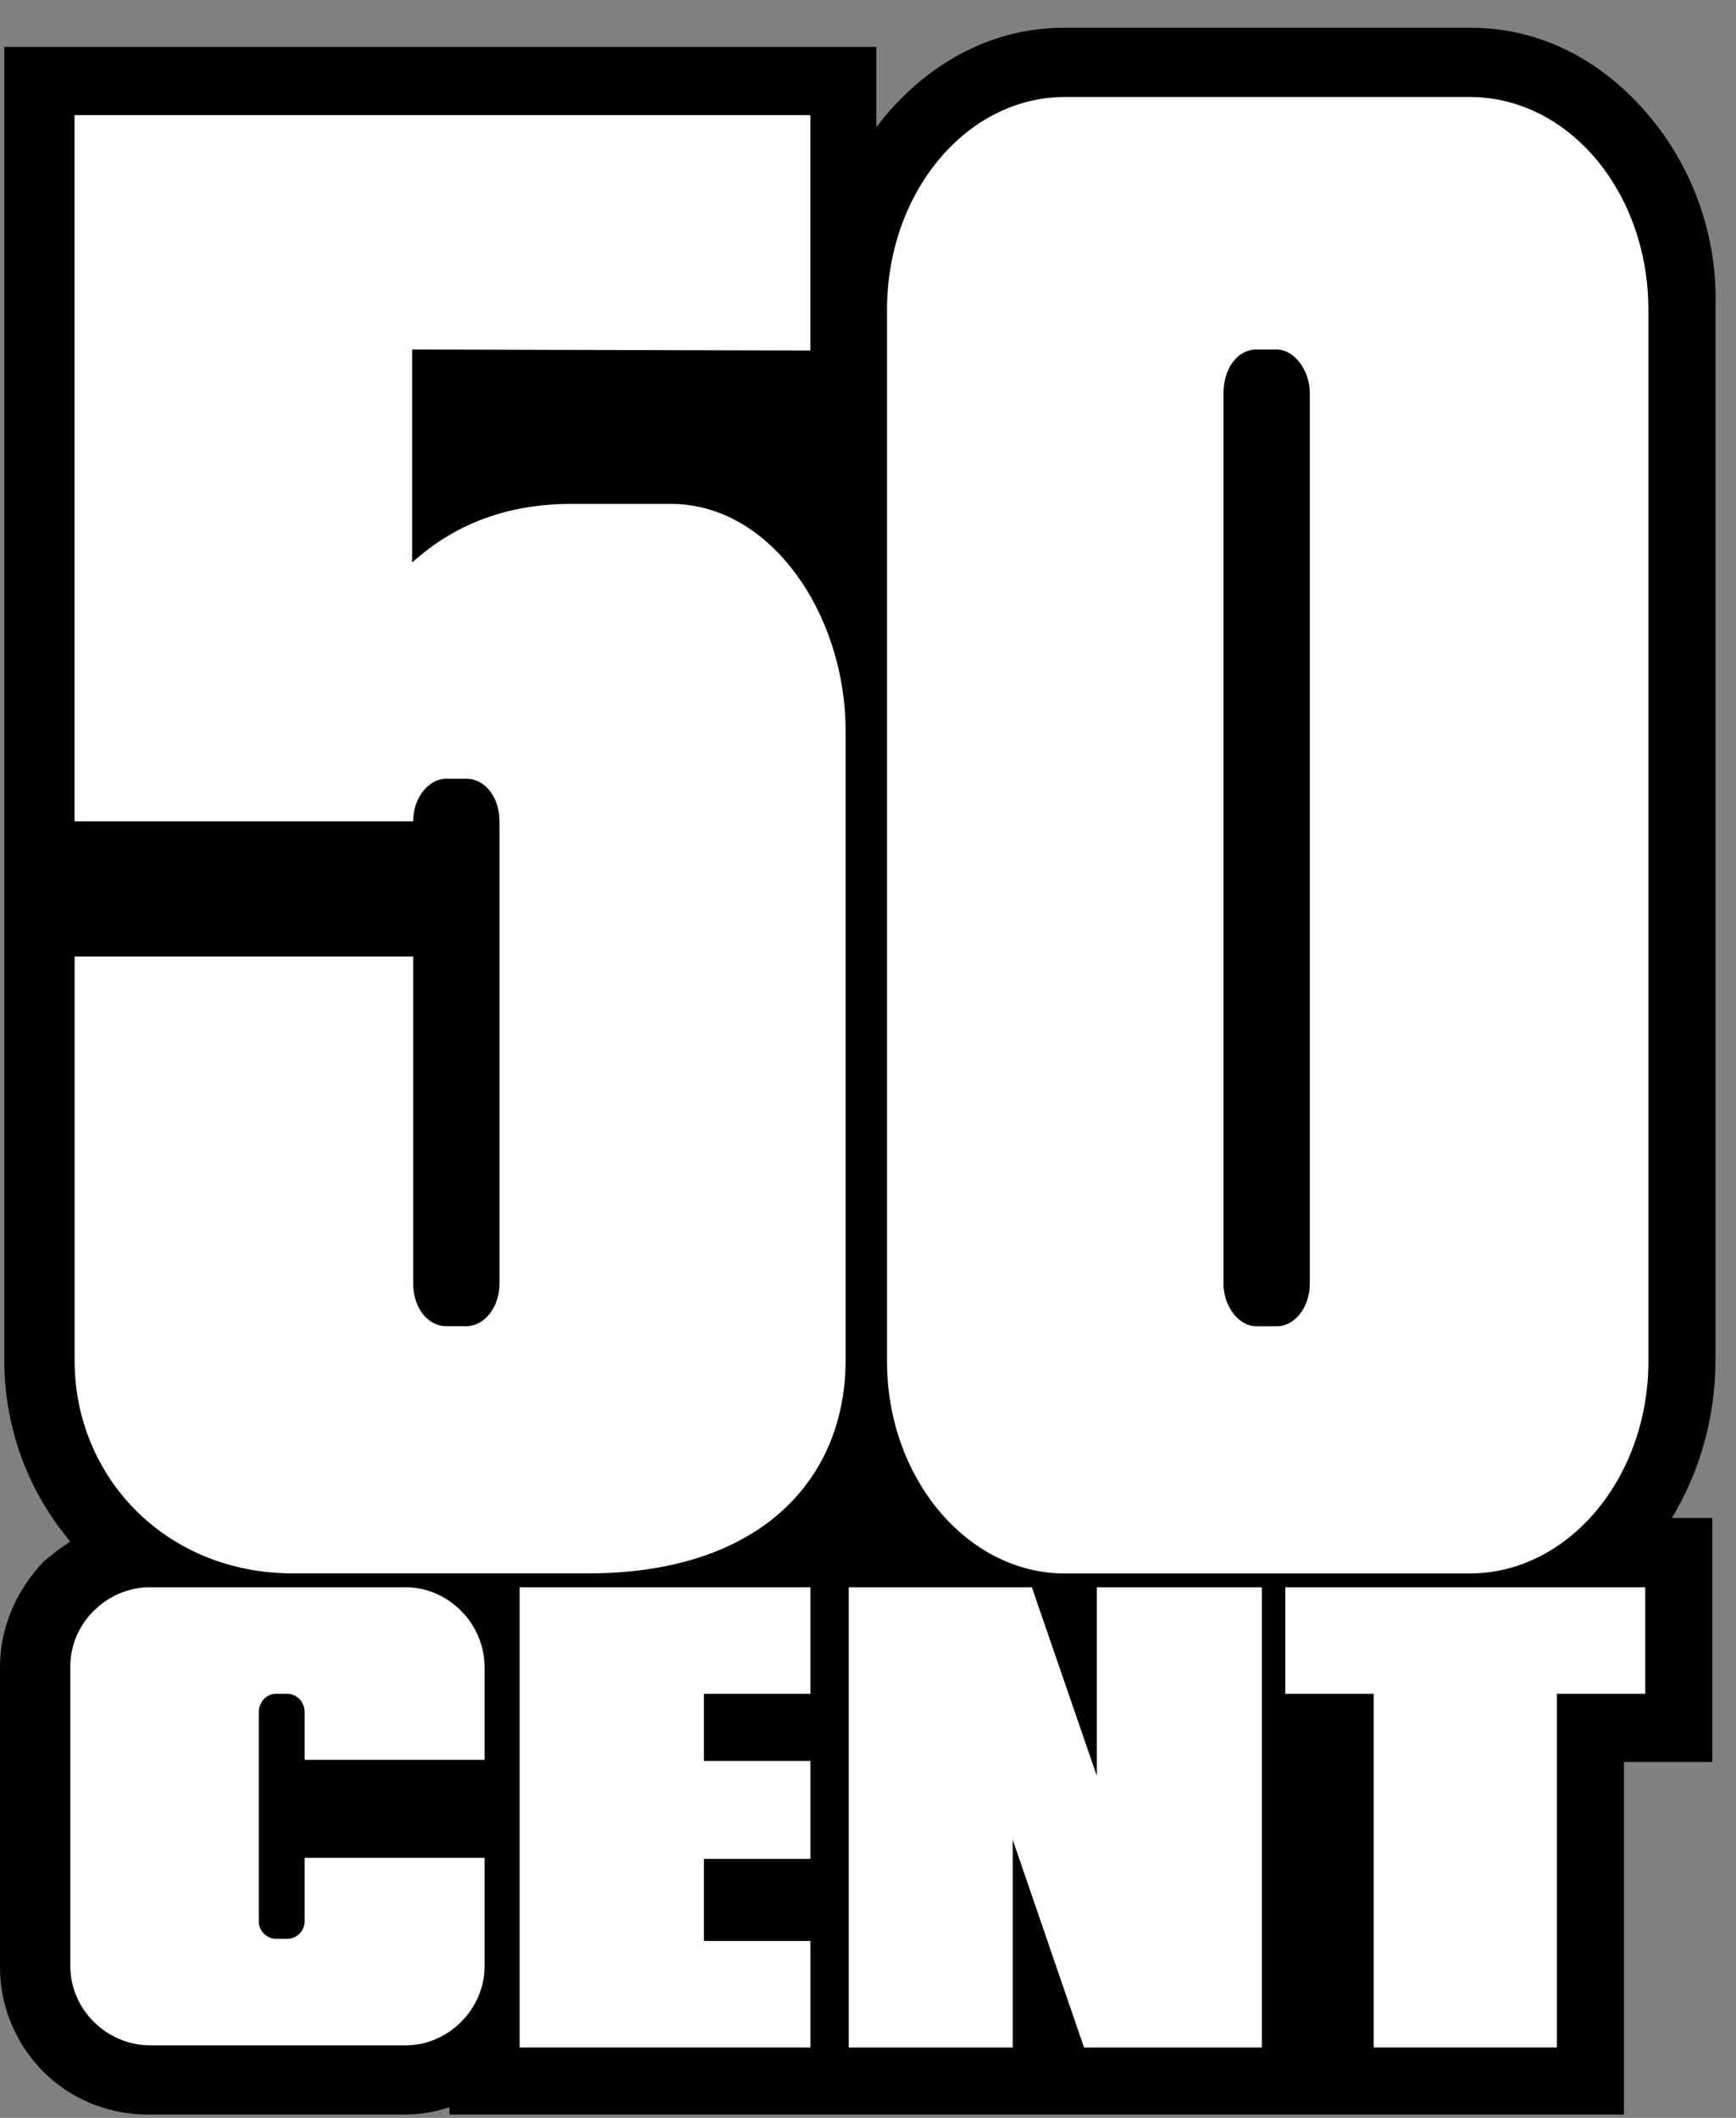
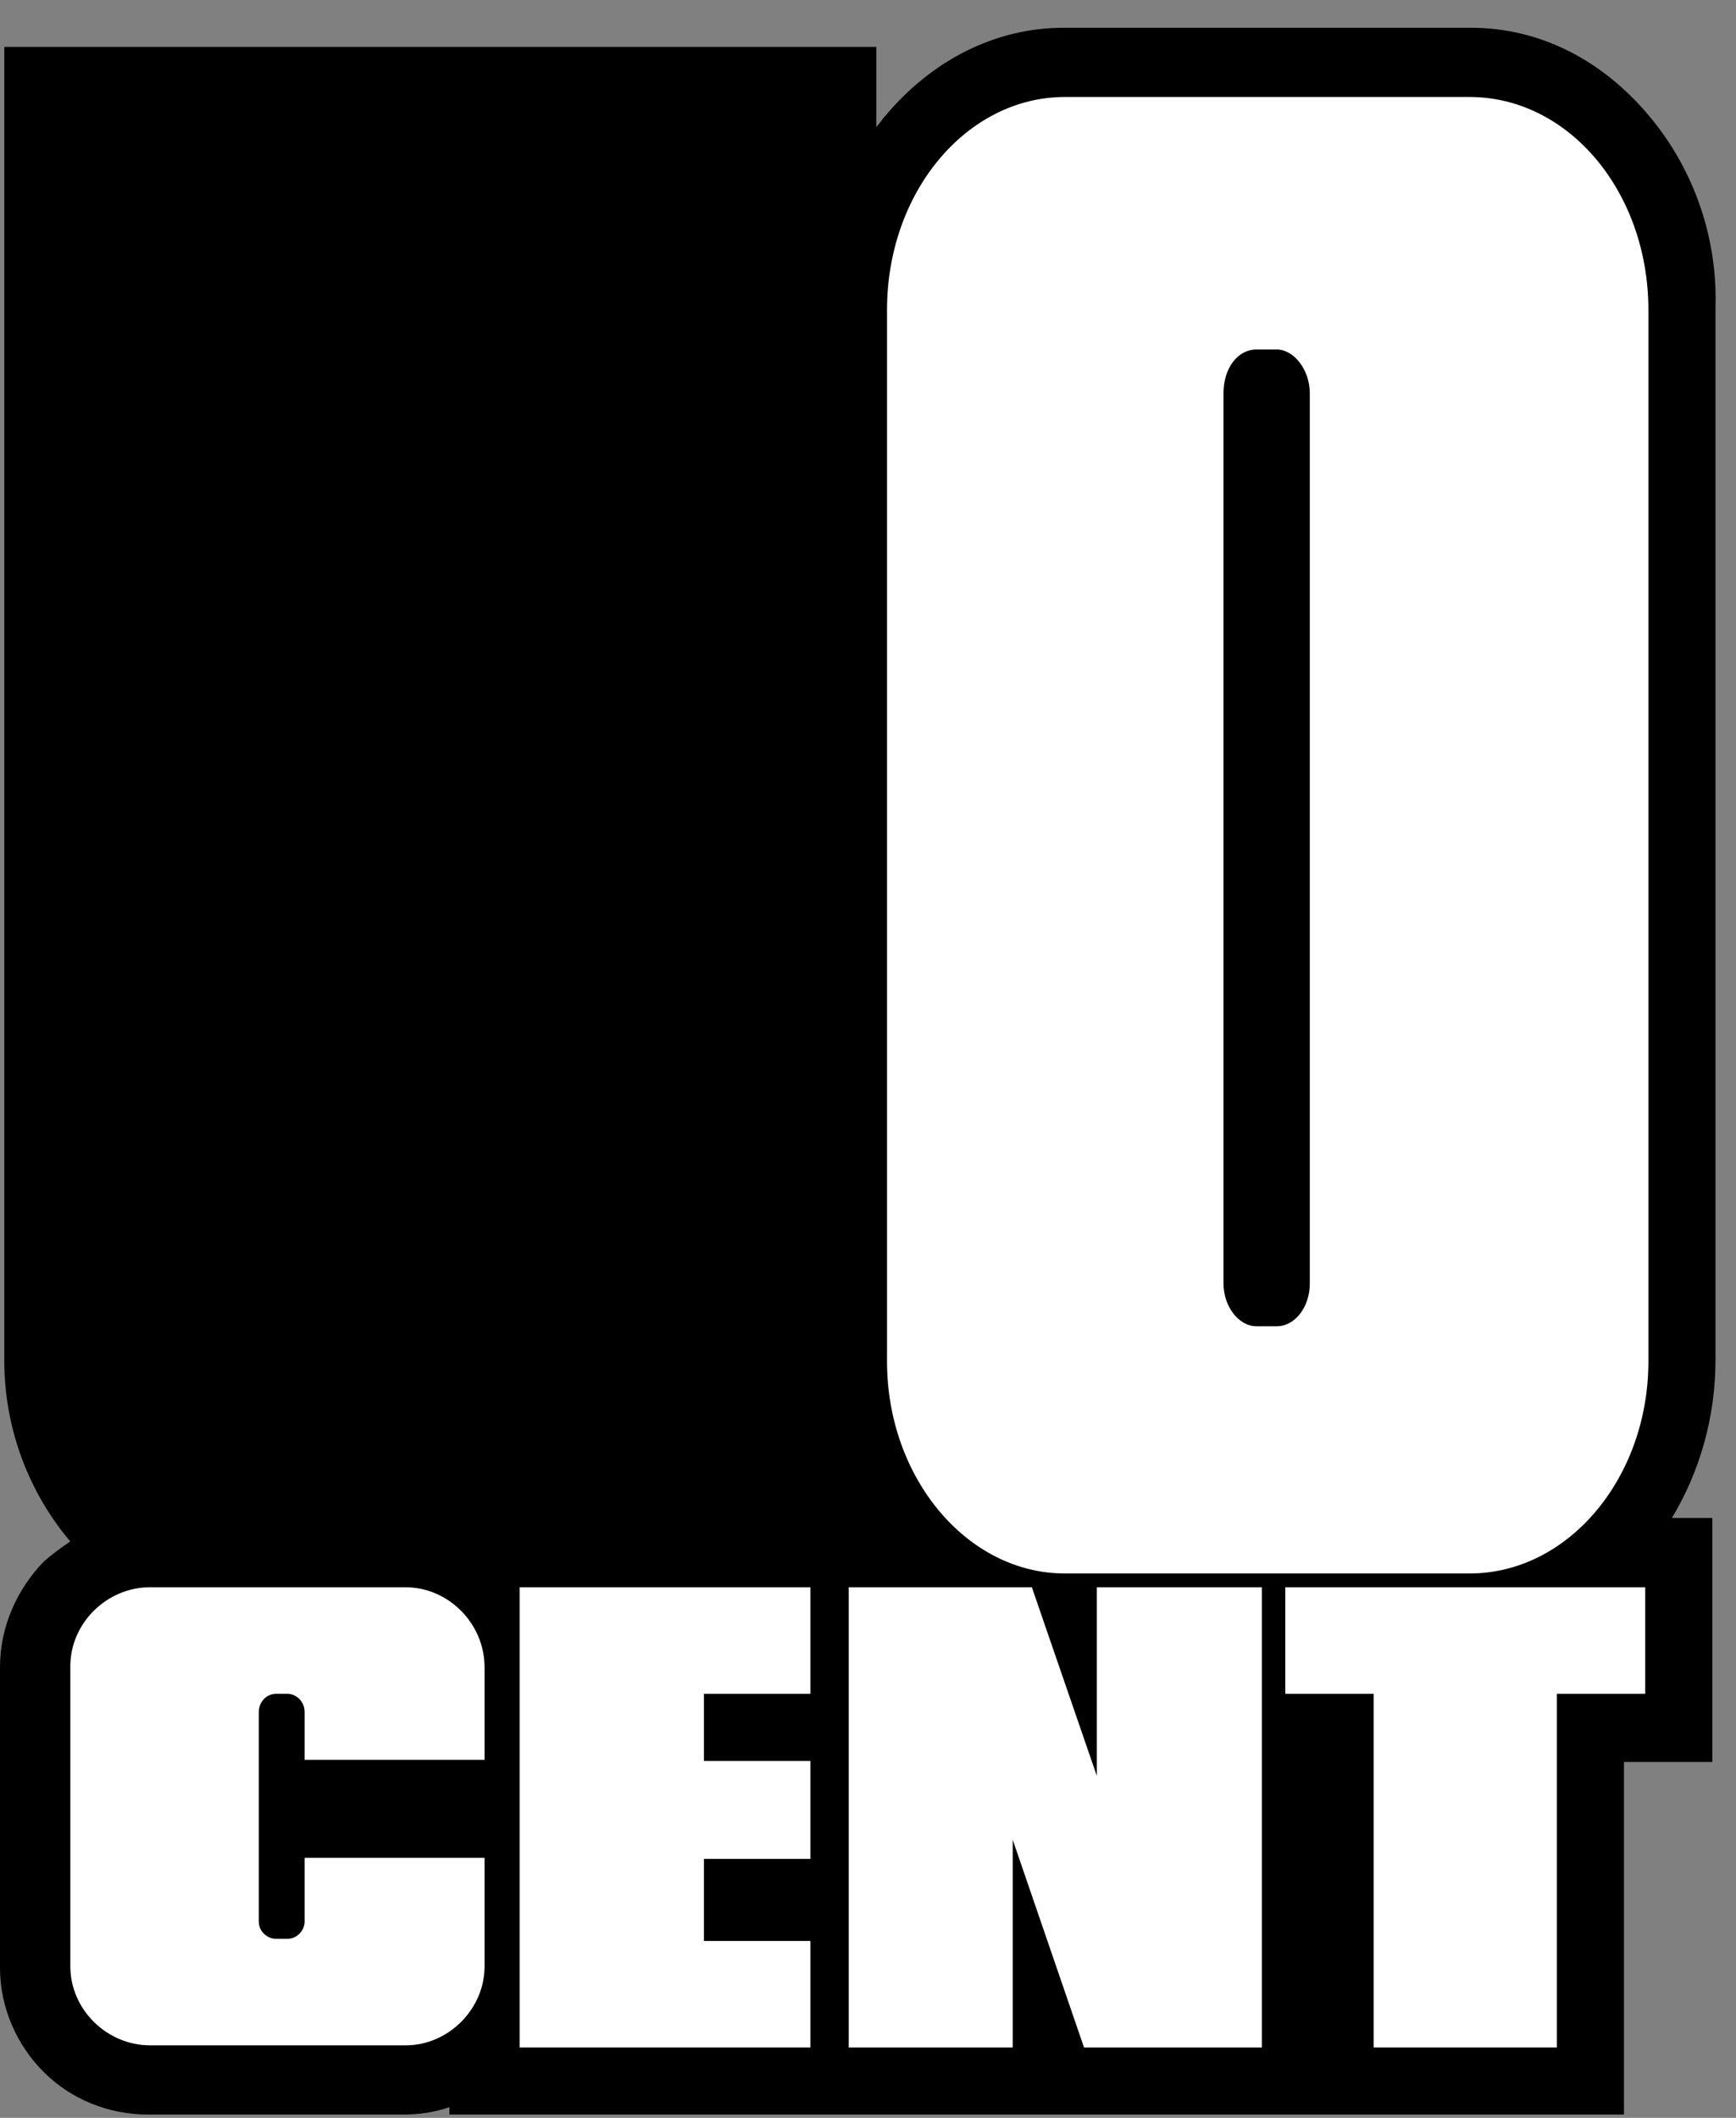
<svg xmlns="http://www.w3.org/2000/svg" width="41" height="50" viewBox="0 0 41 50" fill="none">
  <rect x="0" y="0" width="41" height="50" fill="#808080" stroke="none" />
  <g clip-path="url(#clip0_25_259)">
    <path d="M38.932 2.718C37.85 1.435 36.391 0.655 34.731 0.655H25.124C23.49 0.655 22.006 1.435 20.924 2.718C20.848 2.793 20.798 2.893 20.697 2.994V1.107H0.101V32.117C0.101 33.726 0.68 35.235 1.66 36.392C1.434 36.543 1.232 36.694 1.031 36.869C0.402 37.523 0 38.404 0 39.36V46.452C0 47.407 0.402 48.288 1.031 48.917C1.66 49.546 2.54 49.922 3.496 49.922H9.532C9.885 49.922 10.261 49.872 10.614 49.747V49.922H38.354V41.598H40.441V35.838H39.485C40.138 34.757 40.516 33.475 40.516 32.091V7.245C40.566 5.509 39.937 3.9 38.932 2.718Z" fill="black" />
    <path d="M30.356 37.474H38.856V39.989H36.769V48.339H32.443V39.989H30.356V37.474Z" fill="white" />
    <path d="M20.045 37.474H24.37L25.904 41.926V37.474H29.803V48.339H25.602L23.918 43.435V48.339H20.045V37.474Z" fill="white" />
    <path d="M12.273 37.474H19.14V39.989H16.625V41.574H19.14V43.887H16.625V45.824H19.14V48.339H12.273V37.474Z" fill="white" />
    <path d="M3.546 37.474H9.583C10.588 37.474 11.444 38.329 11.444 39.36V41.548H7.194V40.417C7.194 40.166 6.992 39.989 6.791 39.989H6.515C6.288 39.989 6.112 40.19 6.112 40.417V45.371C6.112 45.597 6.313 45.773 6.515 45.773H6.791C7.018 45.773 7.194 45.572 7.194 45.371V43.861H11.444V46.426C11.444 47.432 10.59 48.288 9.583 48.288H3.546C2.515 48.288 1.661 47.433 1.661 46.426V39.334C1.661 38.329 2.516 37.473 3.546 37.473V37.474Z" fill="white" />
    <path d="M34.707 2.29H25.15C22.836 2.29 20.949 4.528 20.949 7.319V32.142C20.949 34.884 22.835 37.148 25.15 37.148H34.707C37.046 37.148 38.931 34.884 38.931 32.142V7.319C38.931 4.528 37.046 2.29 34.707 2.29ZM30.934 30.307C30.934 30.86 30.581 31.312 30.154 31.312H29.676C29.248 31.312 28.896 30.834 28.896 30.307V9.282C28.896 8.703 29.222 8.251 29.676 8.251H30.154C30.556 8.251 30.934 8.728 30.934 9.282V30.307Z" fill="white" />
-     <path d="M9.734 13.28C10.739 12.374 11.972 11.896 13.506 11.896H15.846C18.209 11.896 19.971 14.512 19.971 17.254V32.117C19.971 34.858 18.034 37.146 13.884 37.146H6.918C3.925 37.146 1.762 34.883 1.762 32.117V22.584H9.759V30.305C9.759 30.884 10.112 31.311 10.54 31.311H11.017C11.42 31.311 11.797 30.883 11.797 30.305V19.391C11.797 18.811 11.445 18.385 11.017 18.385H10.54C10.137 18.385 9.759 18.813 9.759 19.391H1.76V2.718H19.139V8.276L9.734 8.251V13.28Z" fill="white" />
  </g>
  <defs>
    <clipPath id="clip0_25_259">
      <rect width="40.519" height="49.269" fill="white" transform="translate(0 0.655)" />
    </clipPath>
  </defs>
</svg>